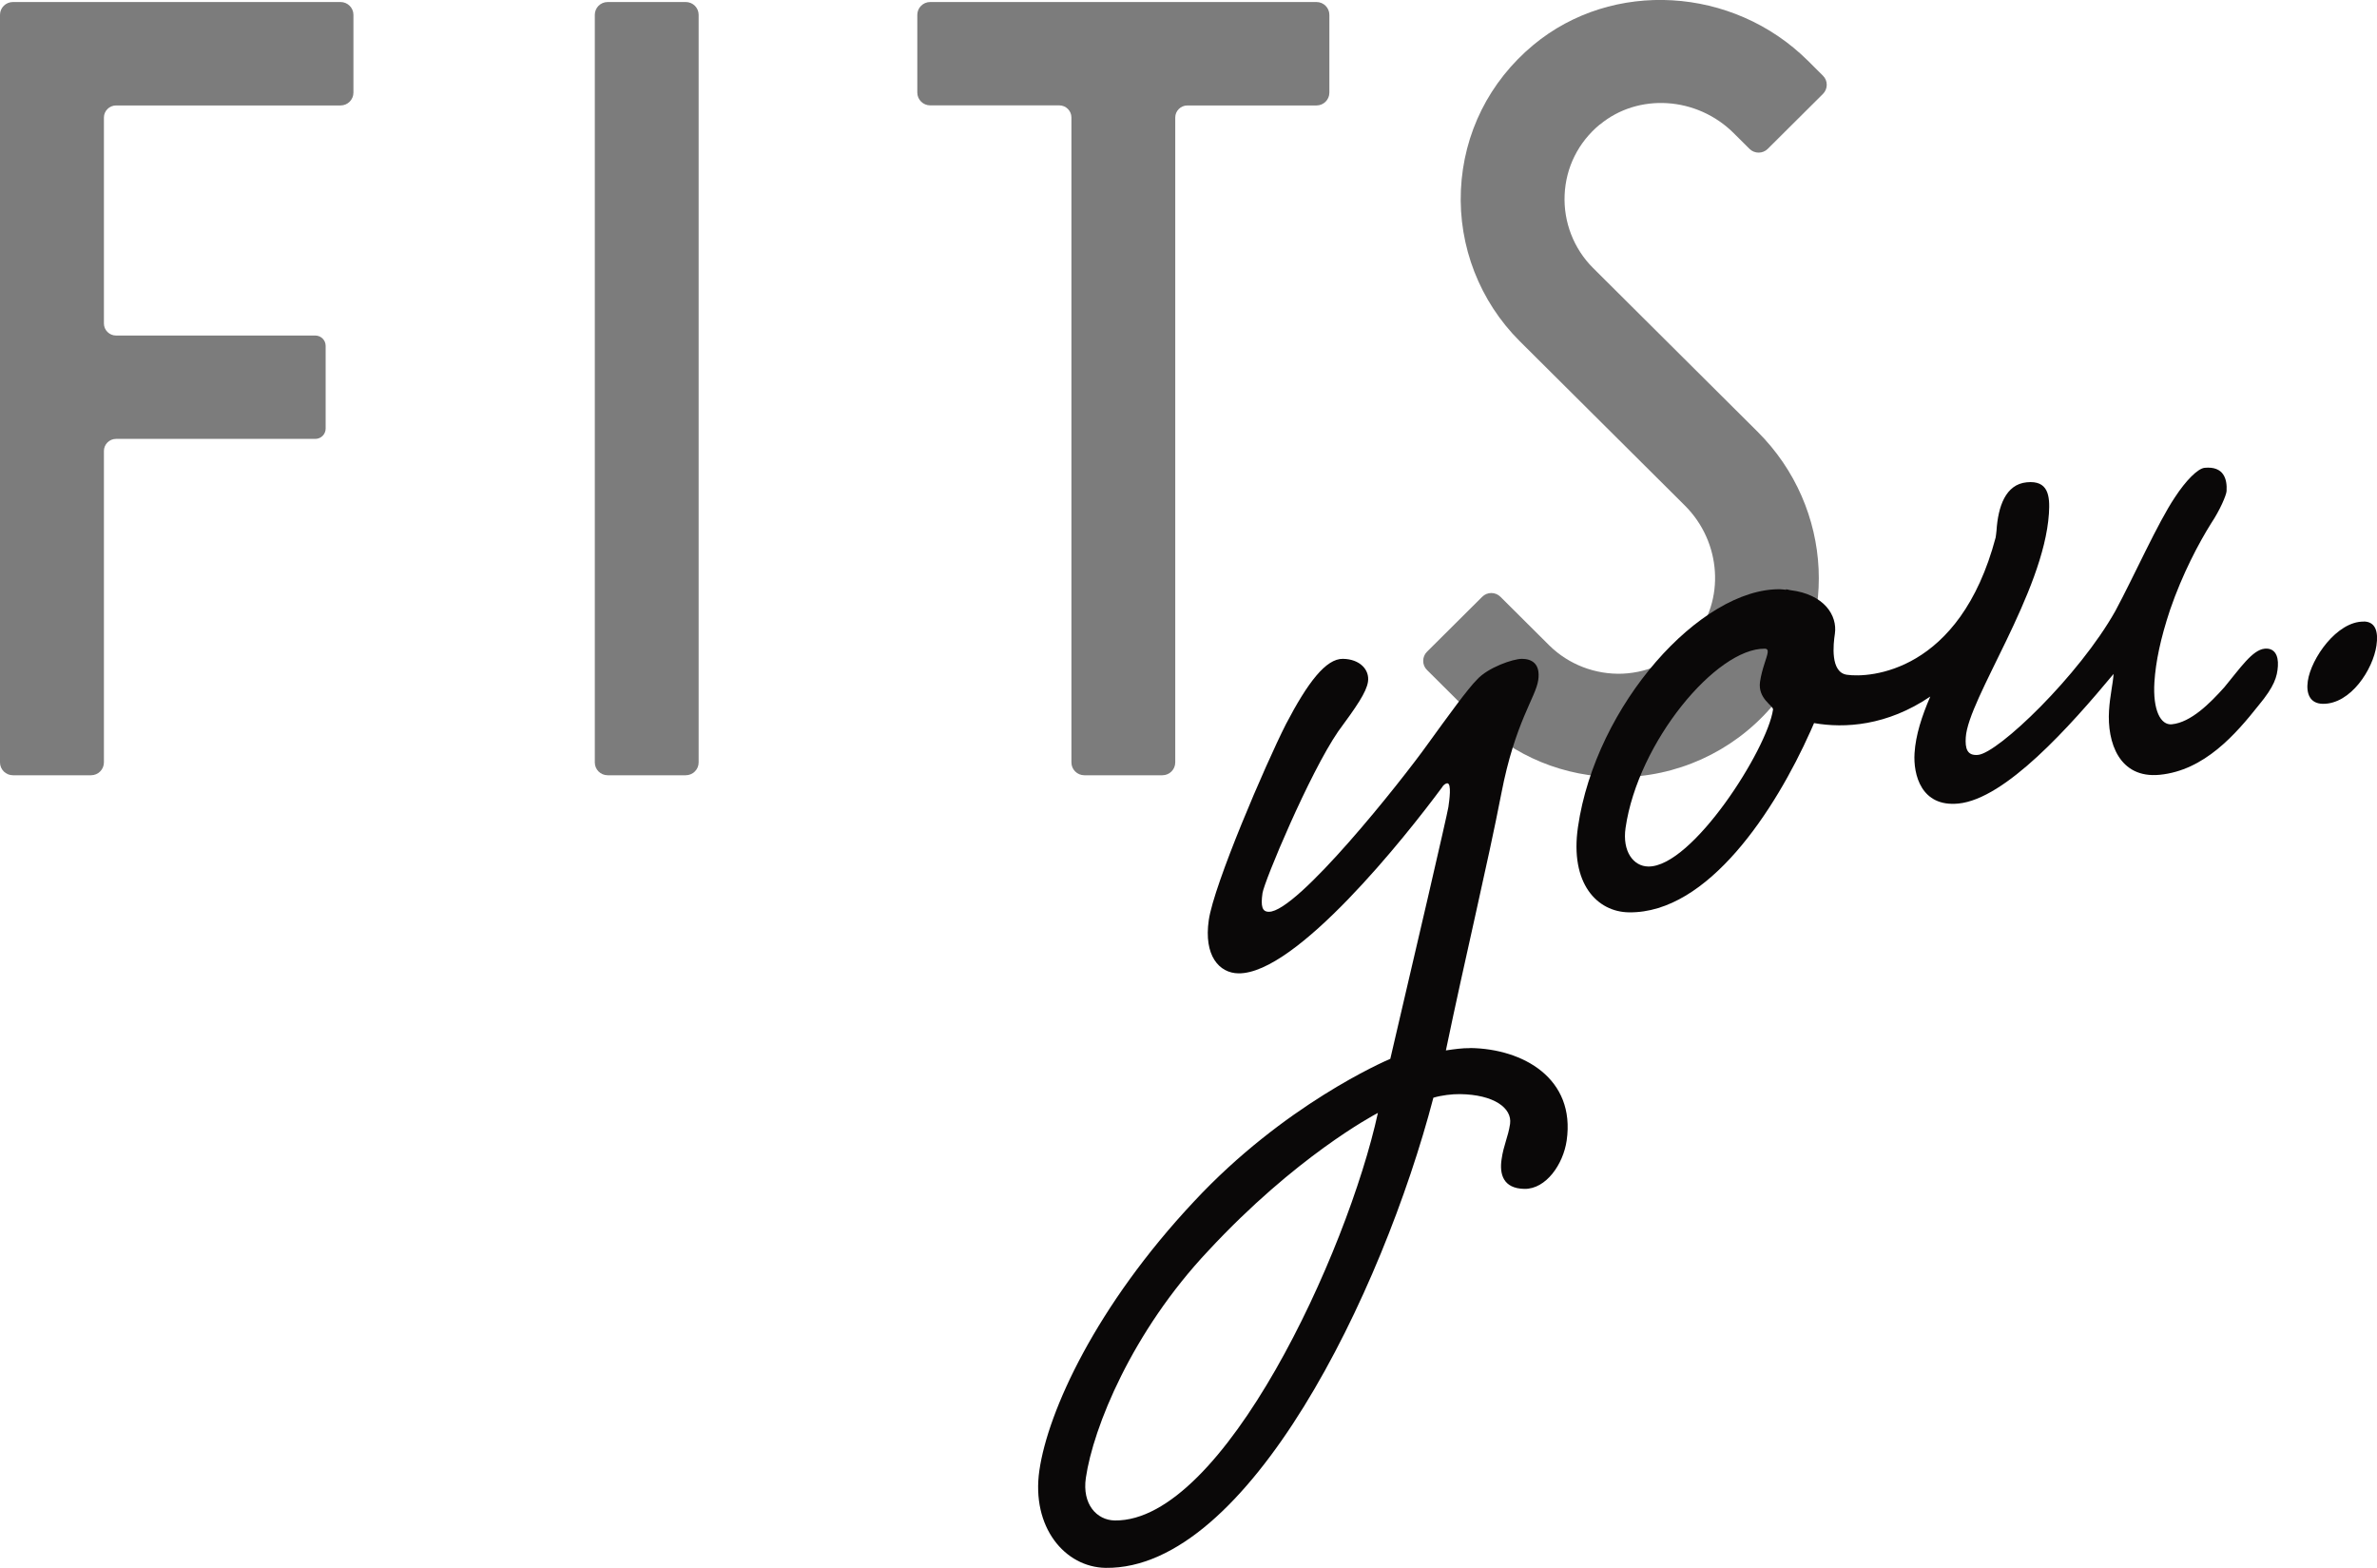
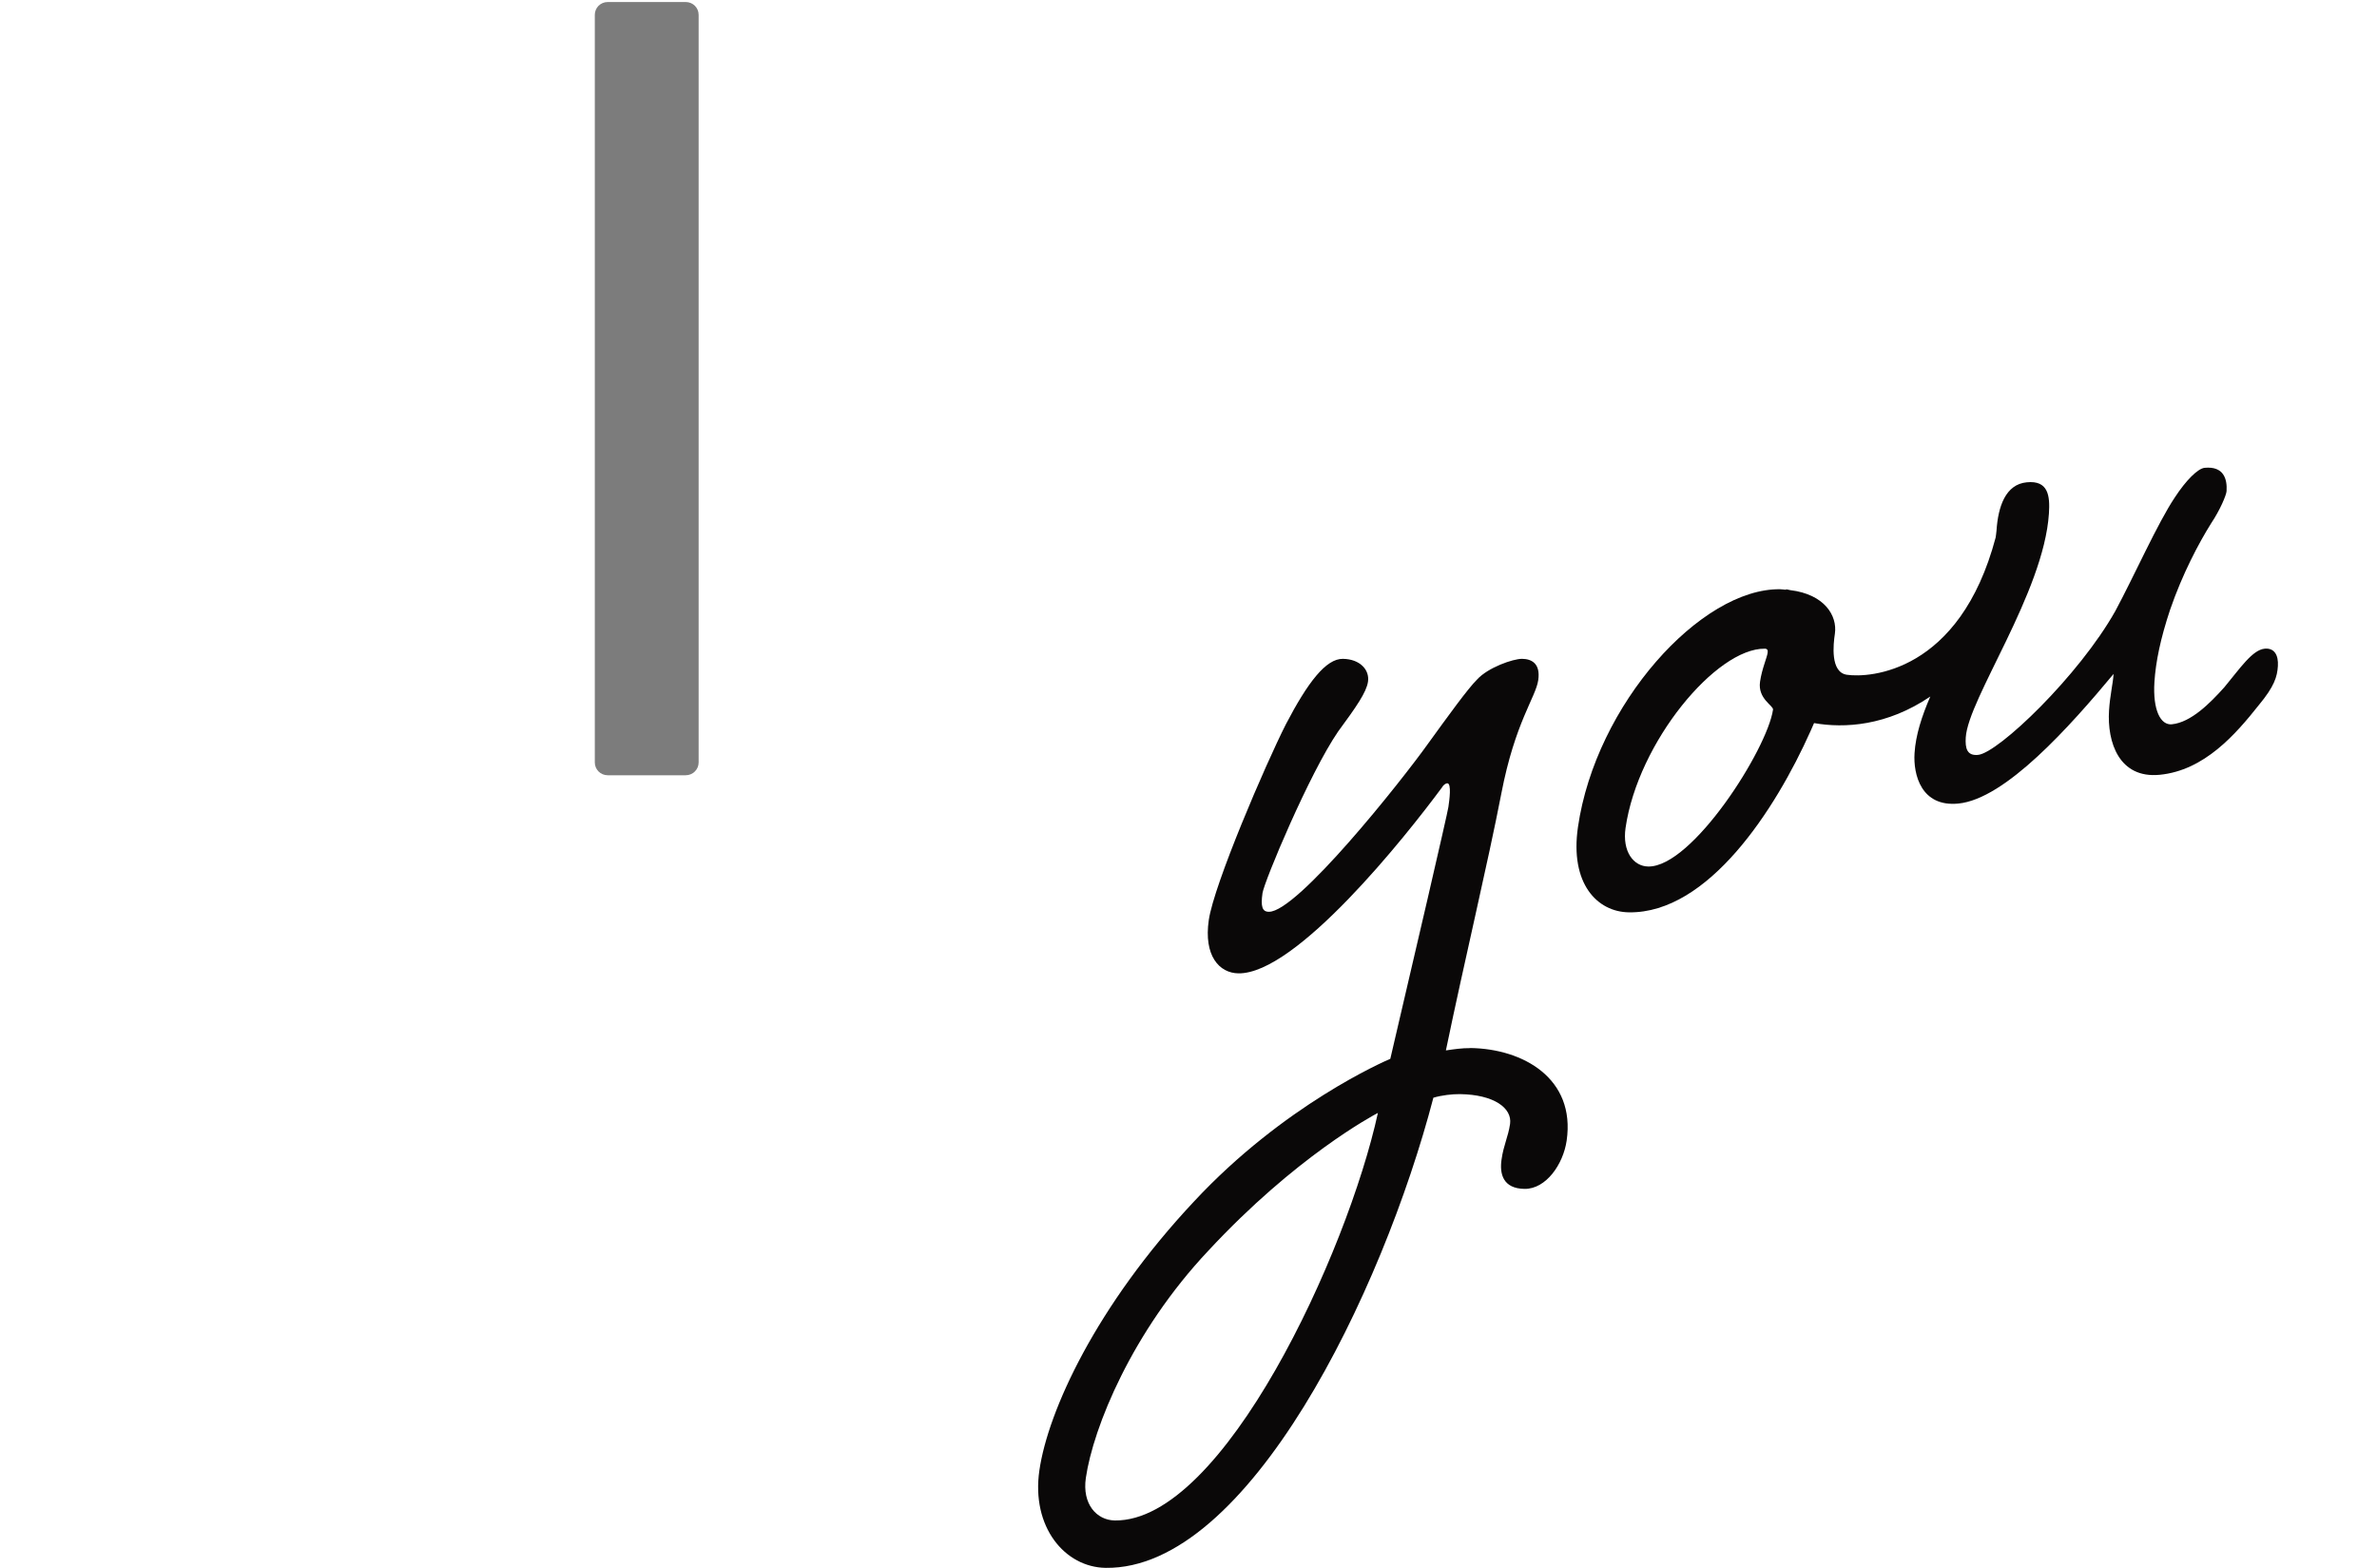
<svg xmlns="http://www.w3.org/2000/svg" width="141" height="93" viewBox="0 0 141 93" fill="none">
  <g clip-path="url(#clip0_811_6617)">
    <path d="M36.047 0.12H40.678C41.101 0.12 41.442 0.459 41.442 0.88V45.223C41.442 45.644 41.096 45.983 40.678 45.983H36.047C35.624 45.983 35.283 45.644 35.283 45.223V0.88C35.283 0.459 35.624 0.12 36.047 0.12Z" fill="#7C7C7C" />
-     <path d="M20.202 0.12H0.769C0.346 0.12 0 0.459 0 0.88V45.223C0 45.644 0.346 45.983 0.769 45.983H5.401C5.824 45.983 6.164 45.639 6.164 45.223V26.748C6.164 26.354 6.489 26.032 6.884 26.032H18.702C19.043 26.032 19.317 25.758 19.317 25.419V20.515C19.317 20.176 19.043 19.902 18.702 19.902H6.884C6.489 19.902 6.164 19.58 6.164 19.186V6.971C6.164 6.578 6.489 6.255 6.884 6.255H20.202C20.625 6.255 20.965 5.911 20.965 5.495V0.88C20.965 0.459 20.619 0.12 20.202 0.12Z" fill="#7C7C7C" />
-     <path d="M78.103 0.12H55.177C54.754 0.12 54.413 0.465 54.413 0.88V5.49C54.413 5.911 54.759 6.25 55.177 6.25H62.836C63.231 6.25 63.555 6.572 63.555 6.966V45.223C63.555 45.644 63.901 45.983 64.319 45.983H68.95C69.374 45.983 69.714 45.639 69.714 45.223V6.971C69.714 6.578 70.038 6.255 70.434 6.255H78.093C78.516 6.255 78.856 5.911 78.856 5.495V0.88C78.856 0.459 78.51 0.12 78.093 0.12H78.103Z" fill="#7C7C7C" />
-     <path d="M94.899 7.392C97.174 5.5 100.657 5.725 102.838 7.895L103.778 8.83C104.074 9.126 104.563 9.126 104.86 8.83L108.134 5.572C108.277 5.429 108.36 5.238 108.36 5.03C108.36 4.822 108.283 4.637 108.134 4.489L107.25 3.609C102.8 -0.815 95.646 -1.23 90.954 2.668C88.339 4.844 86.812 7.901 86.658 11.28C86.51 14.615 87.779 17.874 90.141 20.23L99.943 29.985C102.124 32.156 102.344 35.627 100.448 37.886C99.388 39.149 97.899 39.881 96.256 39.958C94.641 40.023 93.048 39.417 91.899 38.279L89.004 35.398C88.861 35.256 88.669 35.174 88.46 35.174C88.257 35.174 88.064 35.256 87.922 35.398L84.647 38.657C84.504 38.799 84.422 38.99 84.422 39.198C84.422 39.406 84.499 39.592 84.647 39.739L87.543 42.621C89.795 44.862 92.8 46.098 95.992 46.098C99.448 46.098 102.728 44.611 105.008 42.019C109.123 37.333 108.794 30.122 104.255 25.605L94.498 15.895C93.355 14.757 92.74 13.177 92.811 11.559C92.883 9.924 93.624 8.442 94.894 7.387L94.899 7.392Z" fill="#7C7C7C" />
-     <path d="M140.214 36.869C138.621 36.847 137.088 39.056 136.896 40.395C136.786 41.139 137.022 41.735 137.786 41.746C139.439 41.768 140.763 39.701 140.967 38.29C141.088 37.475 140.917 36.874 140.22 36.863L140.214 36.869Z" fill="#090707" />
    <path d="M87.201 62.168C86.734 62.162 86.251 62.233 85.768 62.304C86.888 56.908 88.256 51.205 89.058 47.06C89.872 42.839 91.097 41.363 91.245 40.346C91.394 39.329 90.822 39.083 90.289 39.078C89.751 39.072 88.262 39.597 87.625 40.297C87.075 40.838 85.899 42.468 84.718 44.097C83.114 46.35 76.944 54.103 75.268 54.081C74.867 54.081 74.779 53.758 74.889 52.977C74.994 52.271 77.669 45.879 79.373 43.392C80.46 41.915 81.054 41.062 81.147 40.434C81.251 39.728 80.669 39.094 79.664 39.078C78.658 39.061 77.581 40.461 76.279 42.954C75.054 45.371 72.01 52.462 71.703 54.573C71.395 56.689 72.324 57.717 73.461 57.733C76.884 57.783 83.372 49.636 85.548 46.689C85.636 46.53 85.784 46.459 85.85 46.459C86.119 46.459 85.971 47.481 85.916 47.87C85.861 48.263 83.883 56.782 82.471 62.802C82.114 62.955 76.158 65.536 70.824 71.266C65.016 77.461 62.165 83.694 61.654 87.215C61.165 90.578 63.17 92.962 65.588 92.995C74.038 93.109 82.004 76.674 85.026 65.109C85.52 64.962 86.136 64.891 86.603 64.896C88.614 64.923 89.707 65.722 89.575 66.662C89.46 67.444 89.19 67.914 89.07 68.773C88.943 69.631 89.157 70.5 90.432 70.517C91.707 70.533 92.729 69.057 92.932 67.652C93.465 63.972 90.361 62.206 87.213 62.162L87.201 62.168ZM66.126 90.184C65.055 90.168 64.181 89.216 64.412 87.653C64.846 84.678 67.148 78.986 71.675 74.186C76.851 68.609 81.444 66.165 81.735 66.011C79.927 74.3 72.565 90.272 66.126 90.184Z" fill="#0A0808" />
    <path d="M134.335 38.476C133.604 38.547 132.874 39.646 131.945 40.762C131.094 41.713 129.962 42.85 128.83 42.96C128.165 43.025 127.693 42.123 127.797 40.45C127.874 39.258 128.154 37.886 128.726 36.169C129.456 34.042 130.429 32.21 131.165 31.035C131.676 30.275 132.066 29.367 132.077 29.126C132.121 28.41 131.907 27.639 130.775 27.748C130.374 27.787 129.671 28.487 129.011 29.498C127.99 31.018 126.6 34.157 125.479 36.24C123.32 40.084 118.534 44.66 117.337 44.775C116.672 44.84 116.567 44.376 116.606 43.742C116.749 41.434 121.232 35.152 121.539 30.46C121.611 29.394 121.496 28.481 120.226 28.607C118.963 28.727 118.523 30.05 118.43 31.472C118.419 31.609 118.397 31.74 118.38 31.877C116.249 39.914 110.881 40.215 109.562 40.023C108.557 39.887 108.749 38.208 108.843 37.585C108.997 36.513 108.222 35.25 106.2 35.004C106.112 34.988 106.035 34.966 105.947 34.95V34.982C105.826 34.971 105.722 34.955 105.596 34.95C100.898 34.884 94.657 41.779 93.602 49.056C93.113 52.419 94.75 54.092 96.629 54.114C101.327 54.179 105.31 48.039 107.398 43.364C107.475 43.195 107.541 43.036 107.607 42.889C109.414 43.206 111.93 43.058 114.502 41.314C114.002 42.473 113.634 43.599 113.568 44.671C113.485 45.945 113.963 47.875 116.161 47.662C118.957 47.394 122.798 43.069 125.374 39.974C125.341 40.532 125.16 41.259 125.105 42.134C124.984 44.042 125.709 46.186 128.105 45.956C130.764 45.699 132.621 43.545 133.984 41.828C134.912 40.712 135.082 40.138 135.121 39.504C135.159 38.87 134.923 38.416 134.324 38.476H134.335ZM97.772 51.396C96.898 51.385 96.223 50.511 96.426 49.105C97.162 44.02 101.805 38.438 104.689 38.476C104.821 38.476 104.881 38.558 104.854 38.717C104.81 39.028 104.519 39.652 104.403 40.434C104.255 41.451 105.206 41.855 105.173 42.09C104.832 44.436 100.387 51.435 97.772 51.396Z" fill="#0A0808" />
  </g>
  <defs>
    <clipPath id="clip0_811_6617">
      <rect width="141" height="93" fill="white" />
    </clipPath>
  </defs>
</svg>